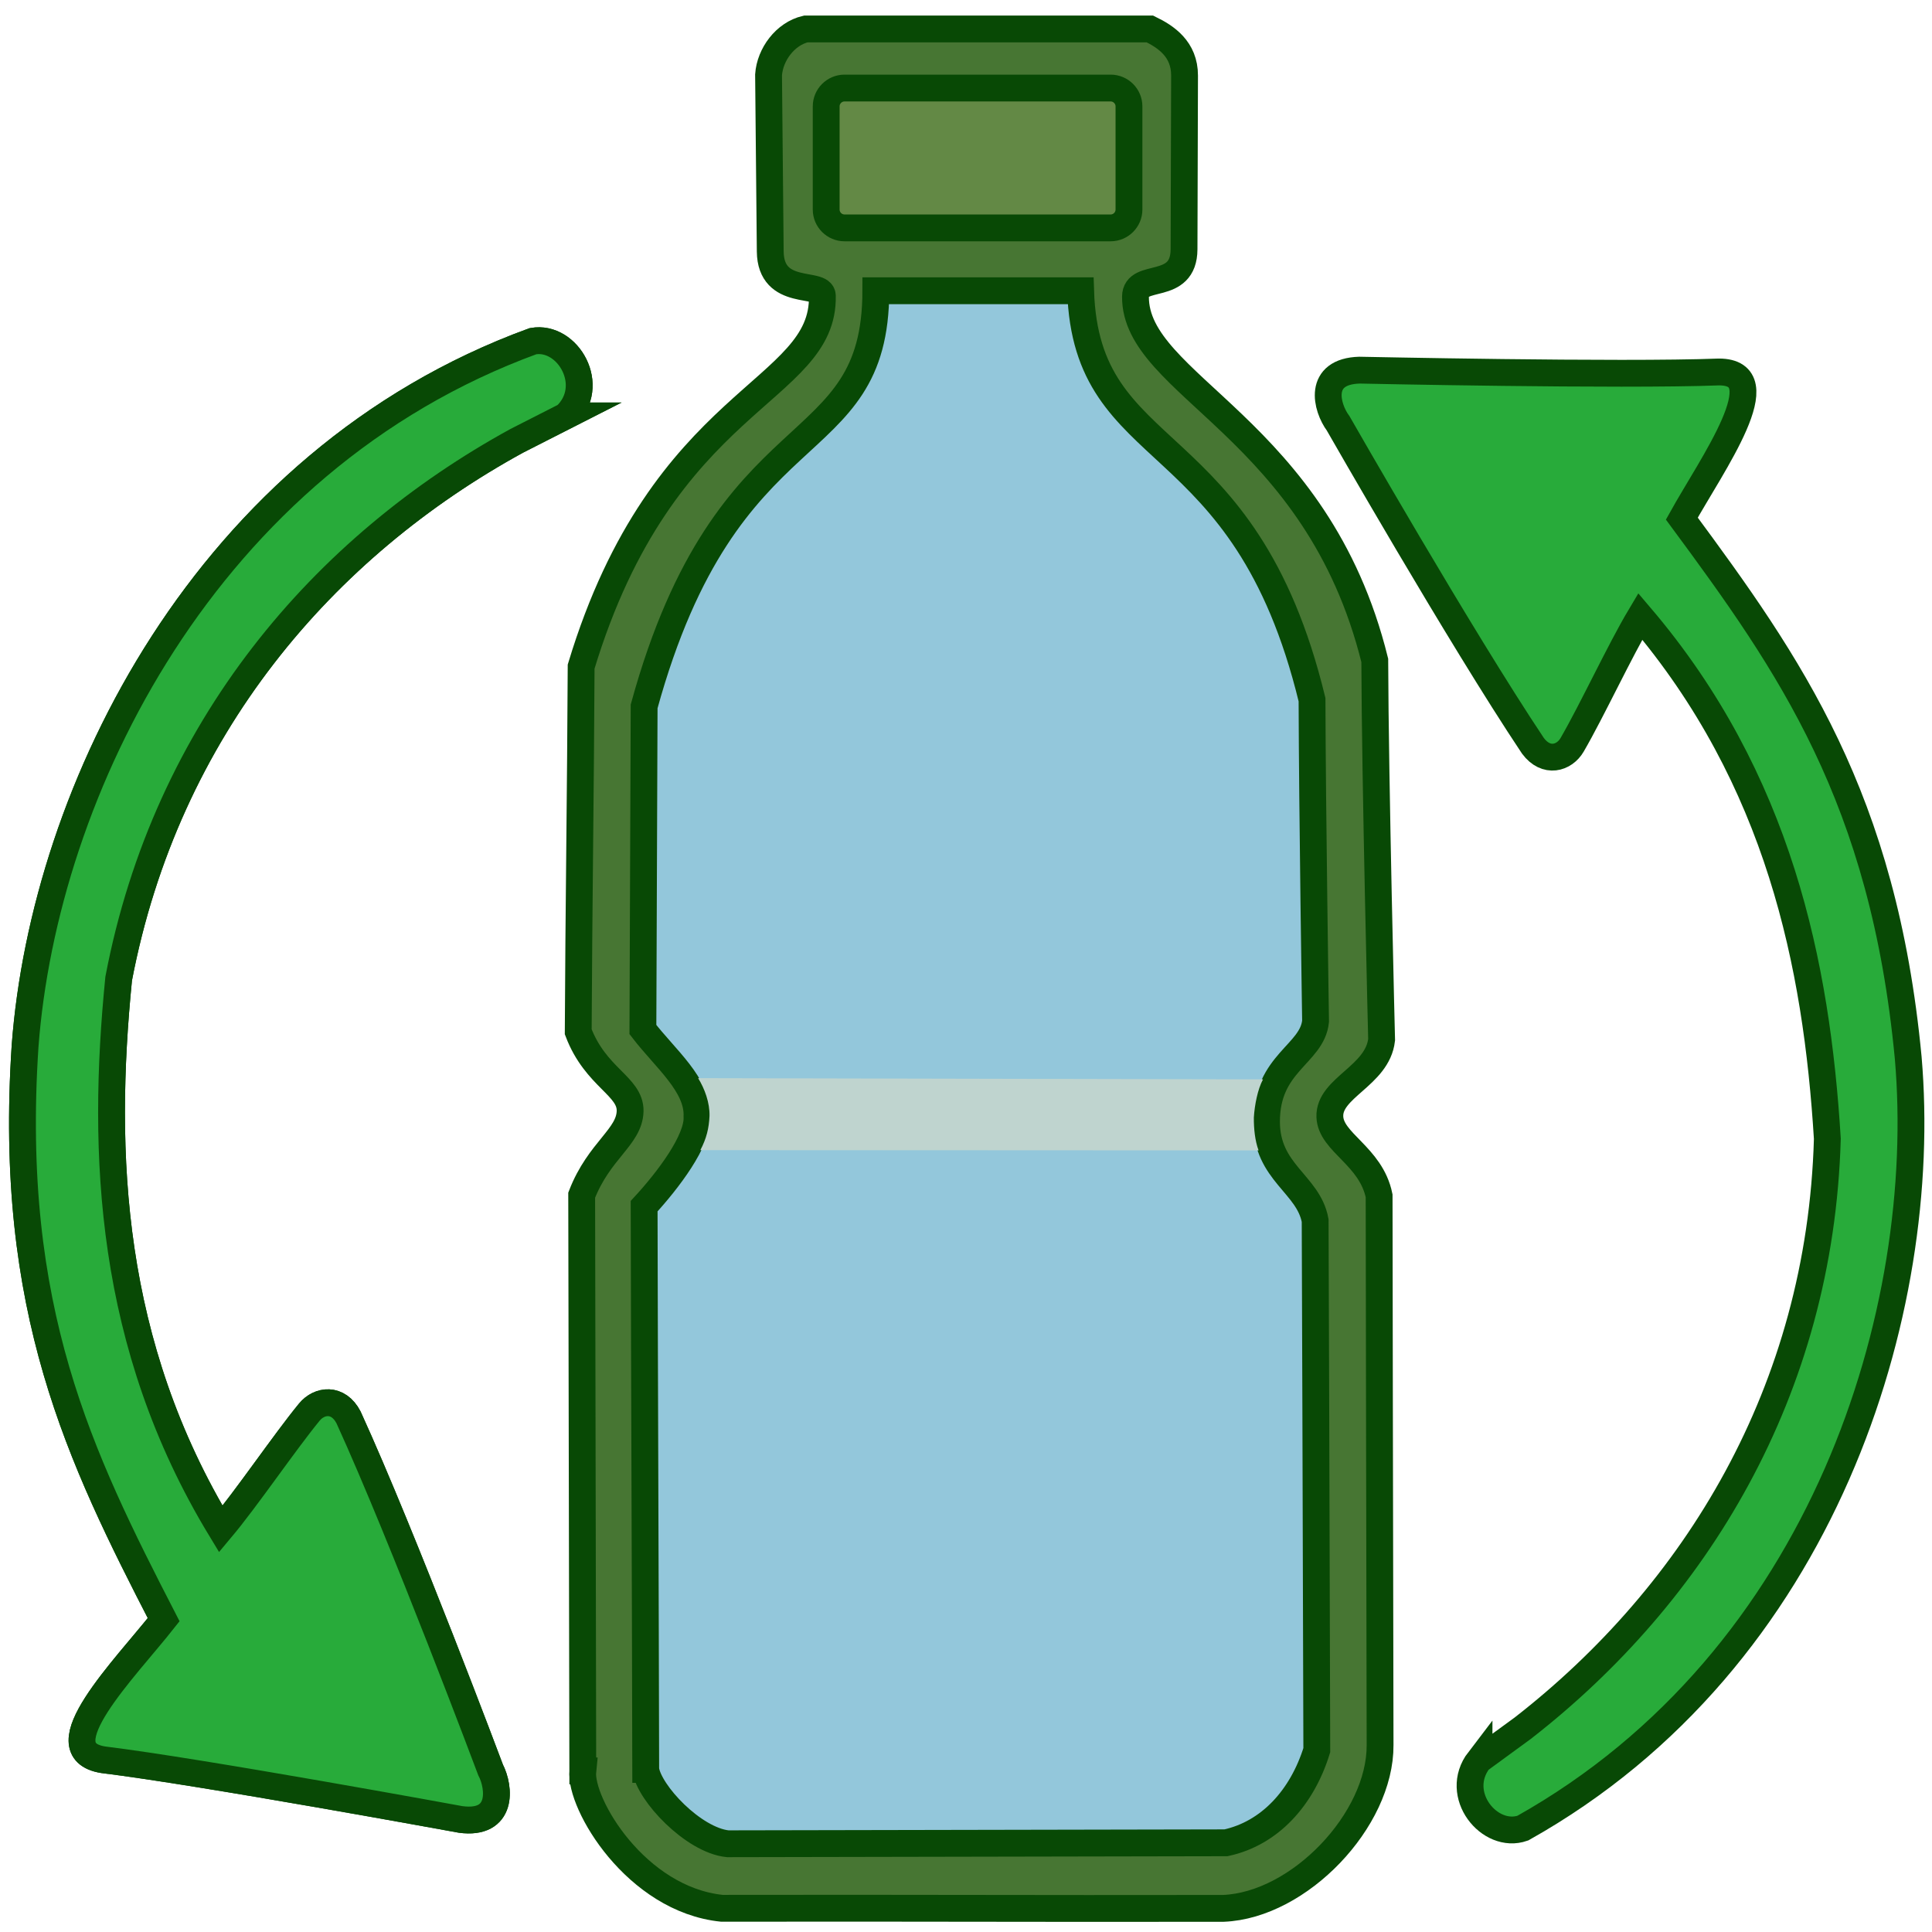
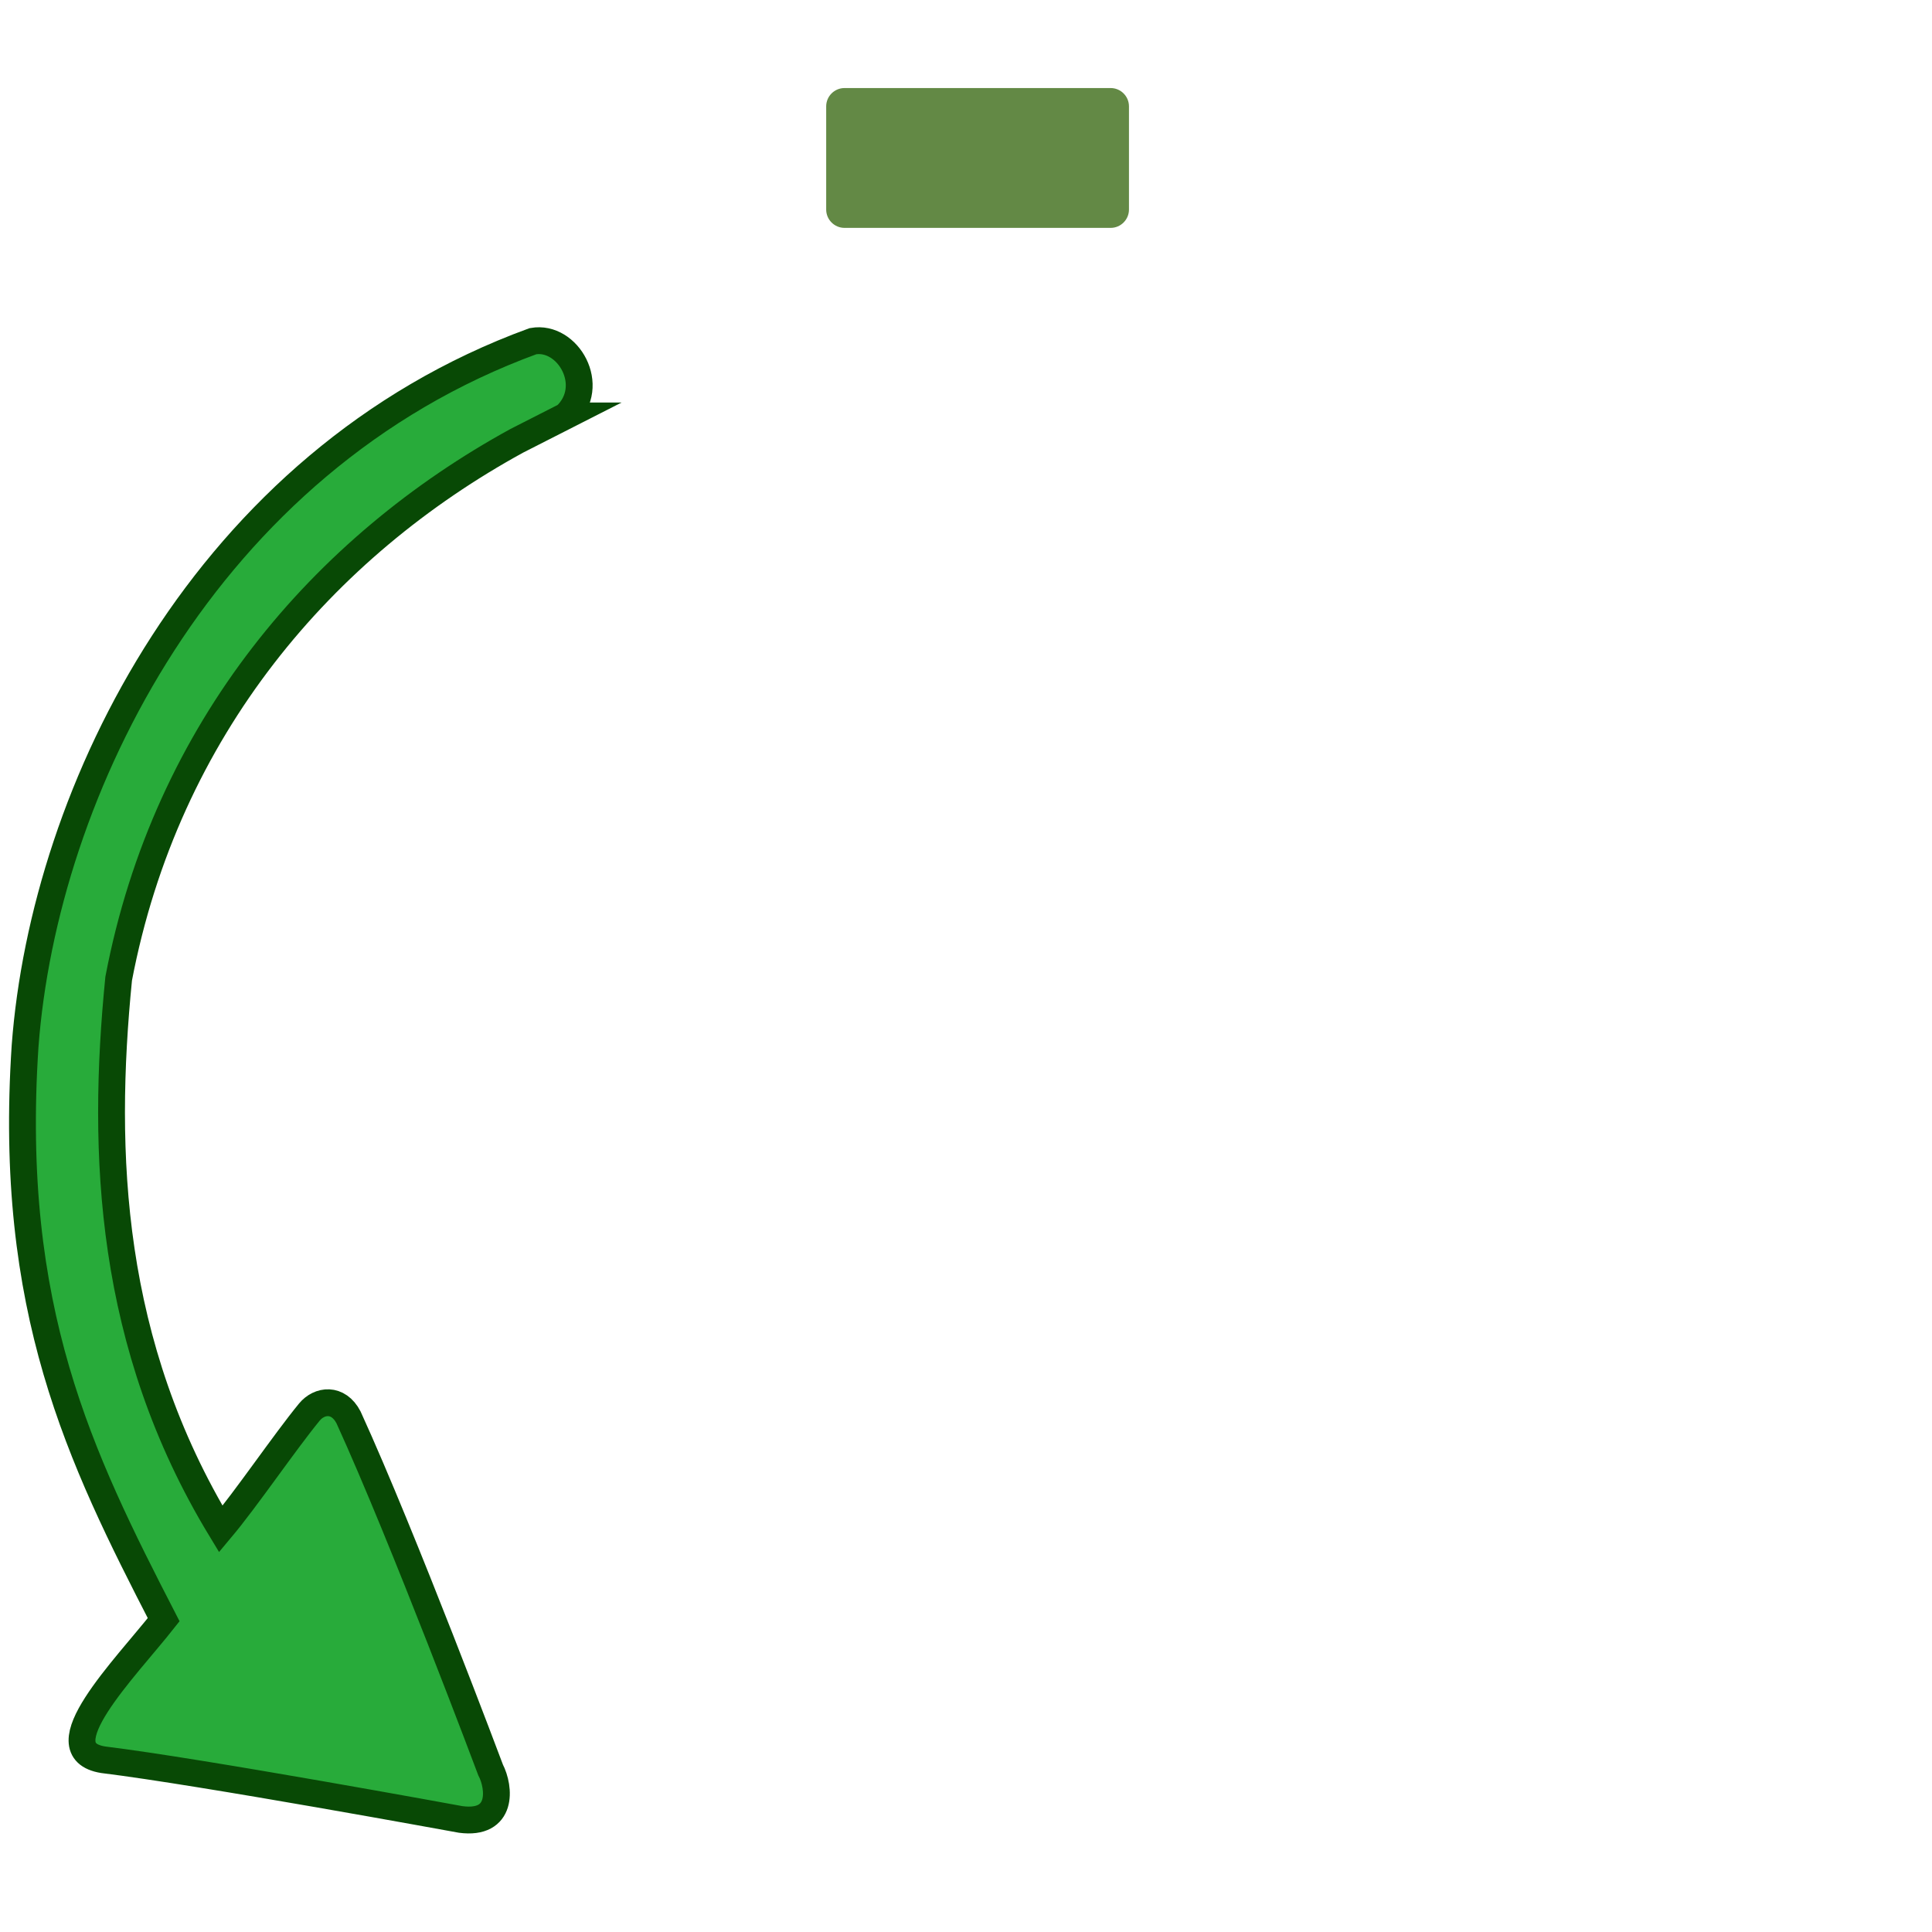
<svg xmlns="http://www.w3.org/2000/svg" xml:space="preserve" width="36mm" height="36mm" version="1.1" style="shape-rendering:geometricPrecision; text-rendering:geometricPrecision; image-rendering:optimizeQuality; fill-rule:evenodd; clip-rule:evenodd" viewBox="0 0 3600 3600">
  <defs>
    <style type="text/css">
   
    .str0 {stroke:#084905;stroke-width:50;stroke-miterlimit:22.926}
    .fil4 {fill:#28AB3A}
    .fil2 {fill:#477633}
    .fil1 {fill:#638945}
    .fil0 {fill:#93C7DB}
    .fil3 {fill:#BFD4CF}
   
  </style>
  </defs>
  <g id="Camada_x0020_1">
    <g id="_1365614410032">
      <g>
-         <path class="fil0" d="M2453.66 3261.19c-0.72,-344.23 -3.07,-986.89 -3.07,-986.89 -12.49,-68.45 -90.52,-89.15 -90.65,-184.14 -0.15,-109.84 85.11,-125.25 91.44,-187.2 0,0 -6.09,-394.74 -6.61,-599.21 -126.17,-519.74 -420.92,-433.05 -431.18,-761.99l-381.6 0c-0.3,325.86 -276.54,209.6 -431.74,774.47 -0.76,200.73 -1.53,401.45 -2.29,602.17 41.53,54.15 103.15,103.29 100.79,162.11 2.43,44.4 -53.75,118.52 -98.51,167.02 0.65,345.07 2.32,704.5 2.96,1049.57 5.81,43.6 88.56,131.82 152.85,138.48 309.46,-0.6 618.92,-1.2 928.39,-1.8 81.02,-17.52 141.54,-83.26 169.22,-172.59z" />
        <path class="fil1" d="M2103.67 390.5l0 -192.32c0,-18.77 -15.35,-34.12 -34.11,-34.12l-495.96 0c-18.77,0 -34.12,15.35 -34.12,34.12l0 192.32c0,18.76 15.35,34.12 34.12,34.12l495.96 0c18.76,0 34.11,-15.36 34.11,-34.12z" />
-         <path class="fil2 str0" d="M1203.2 3297.1c5.81,43.6 88.56,131.82 152.85,138.48 309.46,-0.6 618.92,-1.2 928.39,-1.8 81.02,-17.52 141.54,-83.26 169.22,-172.59 -0.72,-344.23 -3.07,-986.89 -3.07,-986.89 -12.49,-68.45 -90.52,-89.15 -90.65,-184.14 -0.15,-109.84 85.11,-125.25 91.44,-187.2 0,0 -6.09,-394.74 -6.61,-599.21 -126.17,-519.74 -420.92,-433.05 -431.18,-761.99l-381.6 0c-0.3,325.86 -276.54,209.6 -431.74,774.47 -0.76,200.73 -1.53,401.45 -2.29,602.17 41.53,54.15 103.15,103.29 100.79,162.11 2.43,44.4 -53.75,118.52 -98.51,167.02 0.65,345.07 2.32,704.5 2.96,1049.57zm-117.24 2.75c-6.2,60.93 99.11,239.48 259.13,255.99 380.22,-0.66 554.24,0.78 934.46,0.13 141.62,-5.8 292.9,-164.78 292.03,-304.36 -0.88,-375.81 -1.79,-1023.37 -1.79,-1023.37 -15.33,-74.72 -90.08,-99.16 -91.81,-147.38 -1.95,-54.33 88.68,-75.83 96.46,-143.46 0,0 -12.11,-483.66 -12.75,-706.88 -107.59,-435.2 -447.02,-511.37 -445.88,-677.81 0.31,-46.56 90.24,-7.93 90.48,-88.33l0.97 -323.49c0.15,-49.69 -35.14,-72.6 -64.55,-86.94 -213.73,0 -427.46,0 -641.19,0 -38.53,9 -66.78,47.74 -69.41,85.46l3.15 329.14c0.82,86.08 96.46,54.97 97.08,82.49 4.12,182.38 -296.46,185.05 -449.46,691.05 -0.94,219.14 -4.48,461.35 -5.42,680.49 32.56,85.78 97.53,100.97 96.69,147.74 -1.12,48.48 -57.84,72.97 -90.26,156.7 0.79,376.73 1.27,696.1 2.07,1072.83zm487.64 -3135.79l495.96 0c18.76,0 34.11,15.35 34.11,34.12l0 192.32c0,18.76 -15.35,34.12 -34.11,34.12l-495.96 0c-18.77,0 -34.12,-15.36 -34.12,-34.12l0 -192.32c0,-18.77 15.35,-34.12 34.12,-34.12z" />
-         <path class="fil3" d="M1300.84 2008.96l1052.59 2.29c-9.98,18.47 -15.67,48.06 -17.06,71.03 -0.15,20.99 2.03,42.86 8.78,61.31 -352.03,-0.17 -688.09,-0.34 -1040.12,-0.51 11.58,-22.04 15.97,-40.93 17.03,-63.41 0.66,-24.99 -9.03,-51.05 -21.22,-70.71z" />
      </g>
-       <path class="fil4 str0" d="M2755.95 3279.77l81.65 -59.66c321.02,-249.84 554.11,-627.39 567.37,-1098.1 -19.89,-324.51 -90.03,-669.96 -348.59,-973.53 -38.03,63.75 -89.92,175.58 -126.92,239.32 -14.5,24.98 -48.24,35.19 -73.02,1.97 -136.85,-205.05 -362.91,-600.76 -362.91,-600.76 -22.42,-30.22 -39.06,-97.07 39.79,-99.29 0.96,-0.03 485.83,10.43 669.61,3.4 111.31,0 -12.71,171.8 -69.09,273.22 200.98,272.16 375.8,519.21 421.86,1004.92 40.48,470.37 -155.62,1119.73 -718.1,1435.16 -61.76,21.64 -130.85,-62.45 -81.65,-126.65z" />
-       <path class="fil4 str0" d="M1053.98 775.05l-90.93 46.27c-359.94,197.08 -652.88,535.52 -741.92,1002.16 -32.46,326.37 -18.26,681.69 190.32,1025.67 48.15,-57.37 117.84,-160.38 164.95,-217.89 18.46,-22.54 53.71,-27.27 73.04,9.8 103.25,226.25 264.63,656.74 264.63,656.74 17.46,33.71 23.26,102.97 -55.62,92.47 -0.96,-0.13 -482.14,-88.65 -666.3,-111.25 -110.85,-17.94 40.33,-169.05 112.82,-260.96 -156.31,-303.42 -290.61,-577.61 -258.23,-1068.74 35.46,-474.94 335.36,-1090.03 946.33,-1313.55 64.99,-11.6 120.25,83.27 60.91,139.28z" />
      <path class="fil4 str0" d="M1053.98 775.05l-90.93 46.27c-359.94,197.08 -652.88,535.52 -741.92,1002.16 -32.46,326.37 -18.26,681.69 190.32,1025.67 48.15,-57.37 117.84,-160.38 164.95,-217.89 18.46,-22.54 53.71,-27.27 73.04,9.8 103.25,226.25 264.63,656.74 264.63,656.74 17.46,33.71 23.26,102.97 -55.62,92.47 -0.96,-0.13 -482.14,-88.65 -666.3,-111.25 -110.85,-17.94 40.33,-169.05 112.82,-260.96 -156.31,-303.42 -290.61,-577.61 -258.23,-1068.74 35.46,-474.94 335.36,-1090.03 946.33,-1313.55 64.99,-11.6 120.25,83.27 60.91,139.28z" />
    </g>
  </g>
</svg>